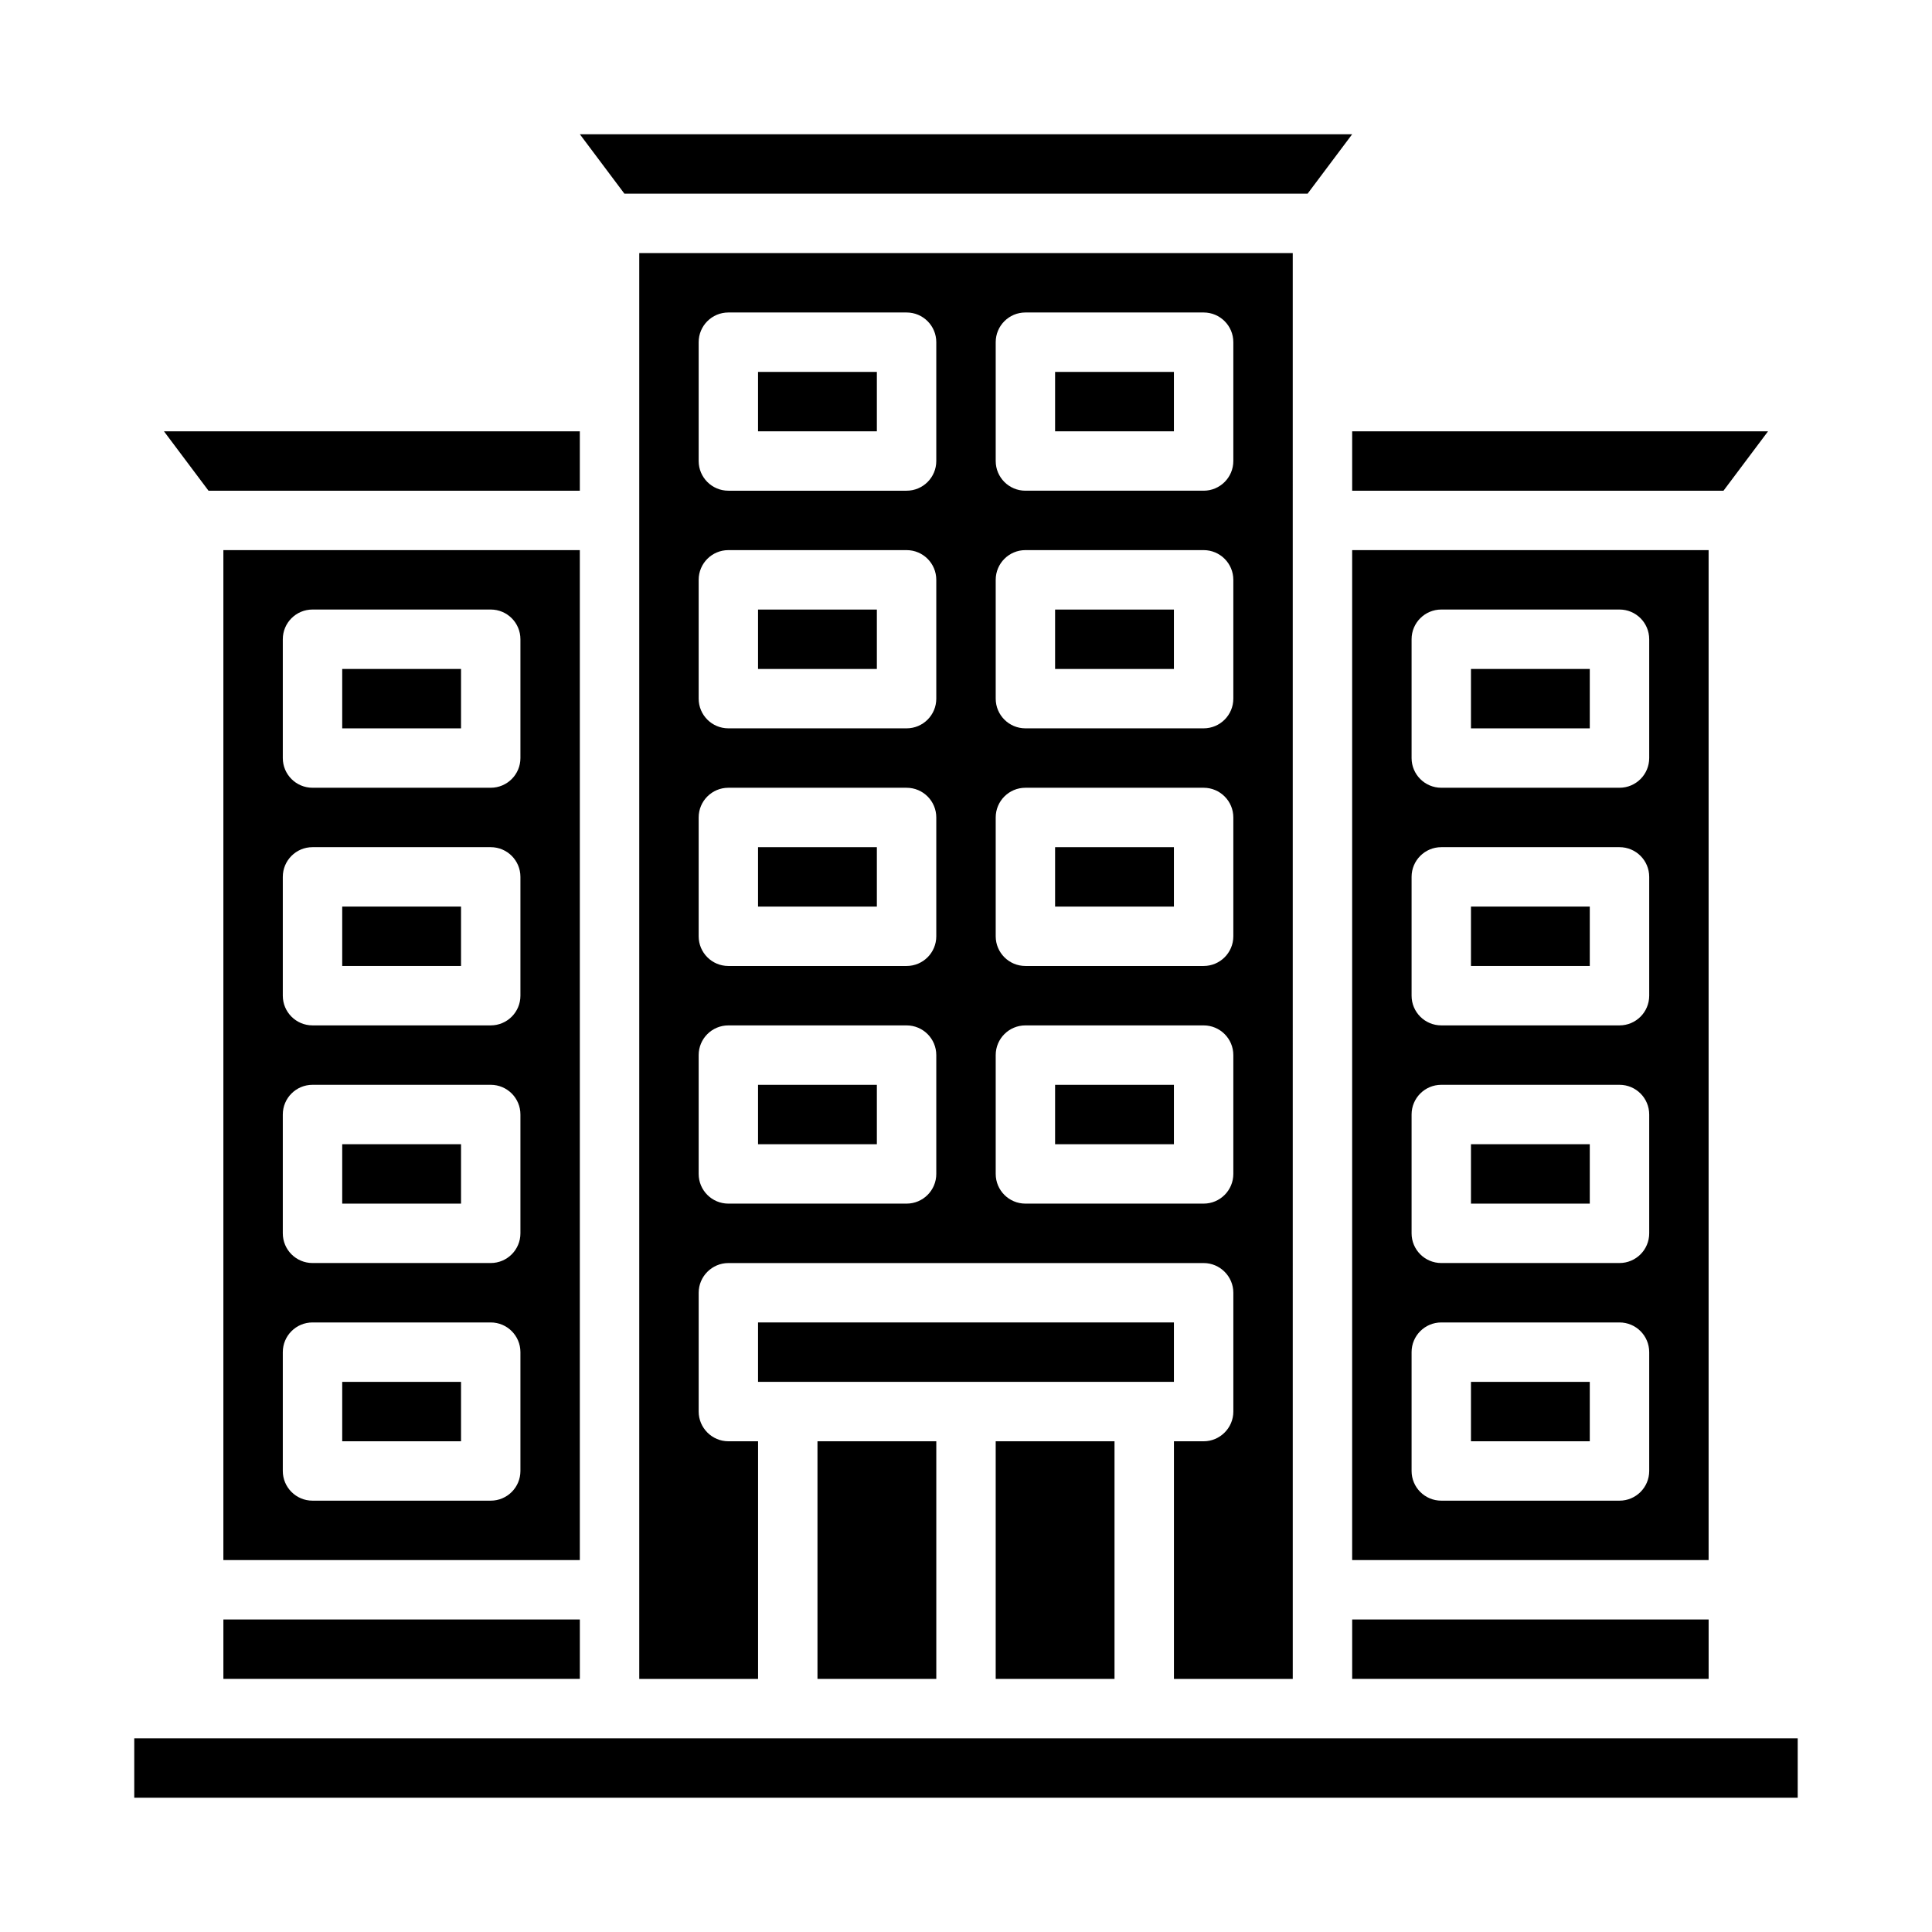
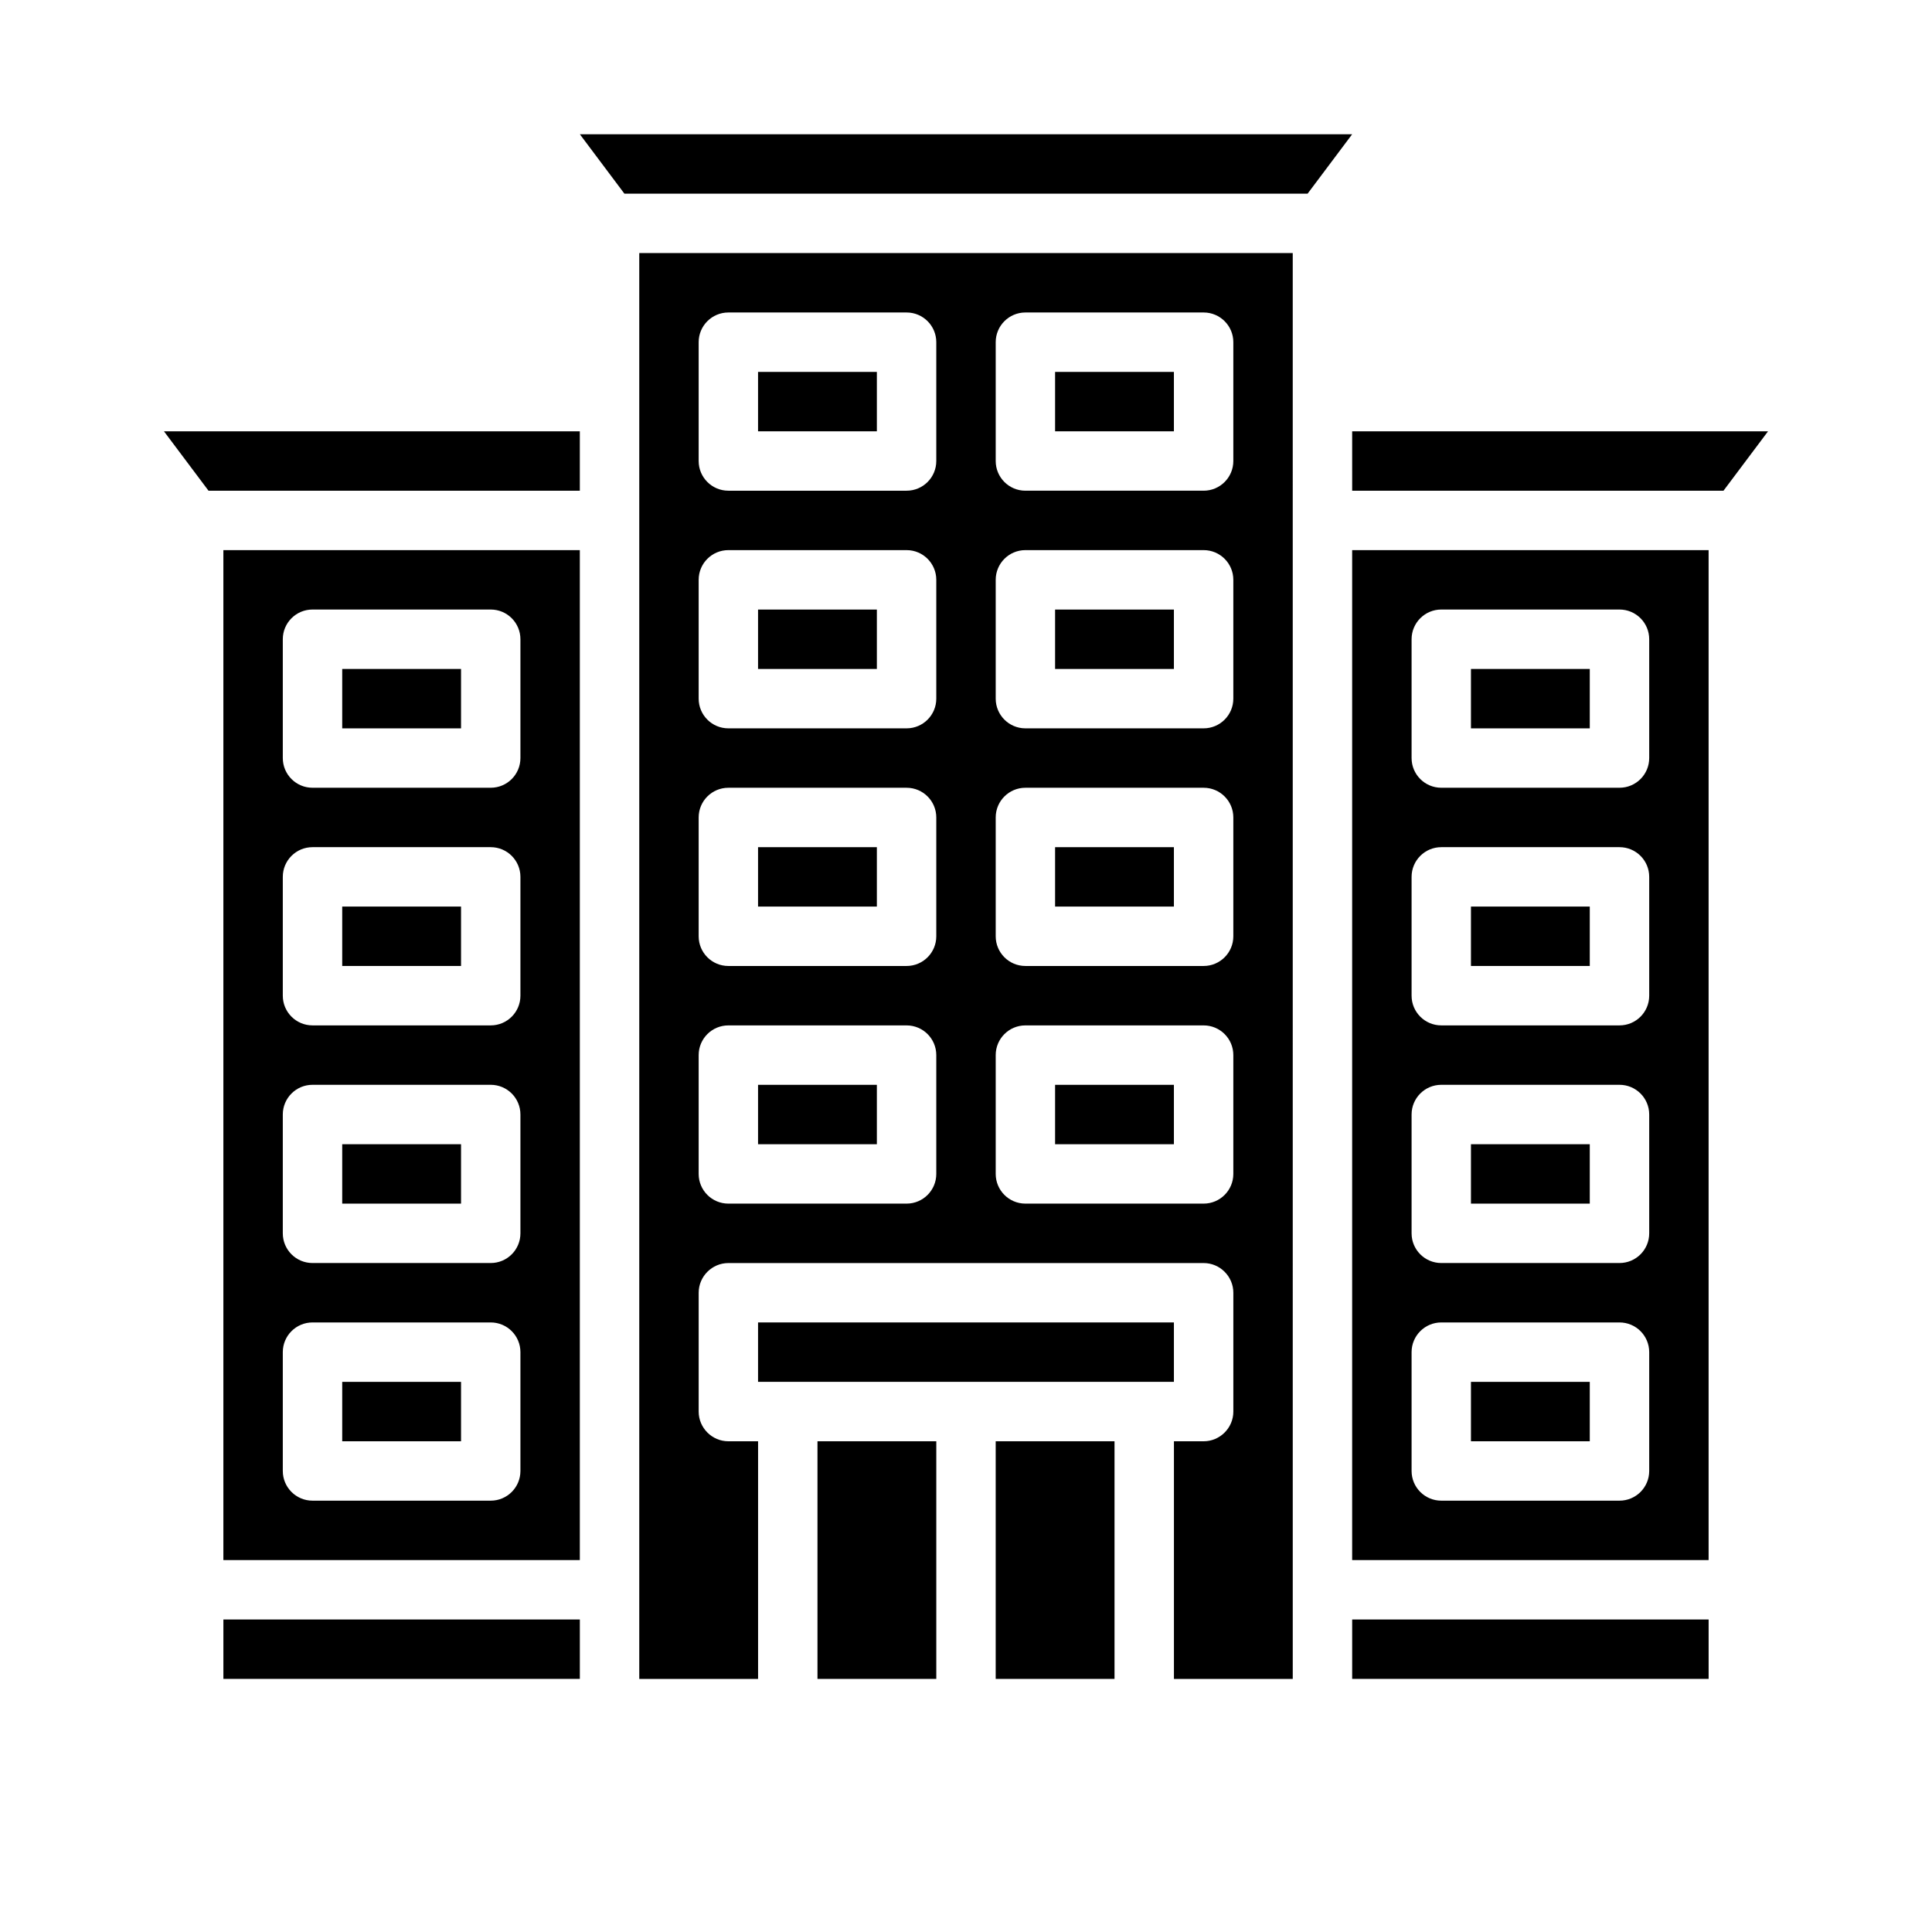
<svg xmlns="http://www.w3.org/2000/svg" fill="#000000" width="800px" height="800px" version="1.1" viewBox="144 144 512 512">
  <g>
    <path d="m533.82 510.21h31.488v15.742h-31.488z" />
    <path d="m533.82 321.28h31.488v15.742h-31.488z" />
    <path d="m533.82 447.23h31.488v15.742h-31.488z" />
    <path d="m533.82 384.25h31.488v15.742h-31.488z" />
    <path d="m309.47 195.32h181.06l11.809-15.742h-204.67z" />
    <path d="m596.8 289.79h-94.465v267.65h94.465zm-15.742 244.03c0 4.344-3.519 7.871-7.871 7.871h-47.23c-4.352 0-7.871-3.527-7.871-7.871v-31.488c0-4.344 3.519-7.871 7.871-7.871h47.23c4.352 0 7.871 3.527 7.871 7.871zm0-62.977c0 4.344-3.519 7.871-7.871 7.871h-47.23c-4.352 0-7.871-3.527-7.871-7.871v-31.488c0-4.344 3.519-7.871 7.871-7.871h47.23c4.352 0 7.871 3.527 7.871 7.871zm0-62.977c0 4.344-3.519 7.871-7.871 7.871h-47.23c-4.352 0-7.871-3.527-7.871-7.871v-31.488c0-4.344 3.519-7.871 7.871-7.871h47.23c4.352 0 7.871 3.527 7.871 7.871zm0-62.977c0 4.344-3.519 7.871-7.871 7.871h-47.23c-4.352 0-7.871-3.527-7.871-7.871v-31.488c0-4.344 3.519-7.871 7.871-7.871h47.23c4.352 0 7.871 3.527 7.871 7.871z" />
    <path d="m344.89 494.46h110.21v15.742h-110.21z" />
    <path d="m502.34 573.18h94.465v15.742h-94.465z" />
    <path d="m234.69 384.25h31.488v15.742h-31.488z" />
    <path d="m234.69 321.28h31.488v15.742h-31.488z" />
    <path d="m234.69 447.23h31.488v15.742h-31.488z" />
    <path d="m407.87 525.95h31.488v62.977h-31.488z" />
    <path d="m234.69 510.21h31.488v15.742h-31.488z" />
    <path d="m297.66 289.79h-94.465v267.65h94.465zm-15.742 244.03c0 4.344-3.519 7.871-7.871 7.871h-47.23c-4.352 0-7.871-3.527-7.871-7.871v-31.488c0-4.344 3.519-7.871 7.871-7.871h47.23c4.352 0 7.871 3.527 7.871 7.871zm0-62.977c0 4.344-3.519 7.871-7.871 7.871h-47.23c-4.352 0-7.871-3.527-7.871-7.871v-31.488c0-4.344 3.519-7.871 7.871-7.871h47.23c4.352 0 7.871 3.527 7.871 7.871zm0-62.977c0 4.344-3.519 7.871-7.871 7.871h-47.23c-4.352 0-7.871-3.527-7.871-7.871v-31.488c0-4.344 3.519-7.871 7.871-7.871h47.23c4.352 0 7.871 3.527 7.871 7.871zm0-62.977c0 4.344-3.519 7.871-7.871 7.871h-47.23c-4.352 0-7.871-3.527-7.871-7.871v-31.488c0-4.344 3.519-7.871 7.871-7.871h47.23c4.352 0 7.871 3.527 7.871 7.871z" />
    <path d="m297.66 258.3h-110.21l11.809 15.746h98.402z" />
    <path d="m502.34 274.05h98.398l11.809-15.746h-110.21z" />
-     <path d="m179.58 604.67h440.83v15.742h-440.83z" />
    <path d="m203.2 573.18h94.465v15.742h-94.465z" />
    <path d="m344.89 305.54h31.488v15.742h-31.488z" />
    <path d="m344.89 242.56h31.488v15.742h-31.488z" />
    <path d="m486.59 211.07h-173.18v377.86h31.488v-62.977h-7.871c-4.328 0-7.871-3.543-7.871-7.871v-31.488c0-4.328 3.543-7.871 7.871-7.871h125.95c4.328 0 7.871 3.543 7.871 7.871v31.488c0 4.328-3.543 7.871-7.871 7.871h-7.871v62.977h31.488zm-94.465 244.03c0 4.344-3.519 7.871-7.871 7.871h-47.23c-4.352 0-7.871-3.527-7.871-7.871v-31.488c0-4.344 3.519-7.871 7.871-7.871h47.23c4.352 0 7.871 3.527 7.871 7.871zm0-62.977c0 4.344-3.519 7.871-7.871 7.871h-47.23c-4.352 0-7.871-3.527-7.871-7.871v-31.488c0-4.344 3.519-7.871 7.871-7.871h47.23c4.352 0 7.871 3.527 7.871 7.871zm0-62.977c0 4.344-3.519 7.871-7.871 7.871h-47.23c-4.352 0-7.871-3.527-7.871-7.871v-31.488c0-4.344 3.519-7.871 7.871-7.871h47.23c4.352 0 7.871 3.527 7.871 7.871zm0-62.977c0 4.344-3.519 7.871-7.871 7.871h-47.23c-4.352 0-7.871-3.527-7.871-7.871v-31.488c0-4.344 3.519-7.871 7.871-7.871h47.23c4.352 0 7.871 3.527 7.871 7.871zm78.719 188.93c0 4.344-3.519 7.871-7.871 7.871h-47.23c-4.352 0-7.871-3.527-7.871-7.871v-31.488c0-4.344 3.519-7.871 7.871-7.871h47.23c4.352 0 7.871 3.527 7.871 7.871zm0-62.977c0 4.344-3.519 7.871-7.871 7.871h-47.23c-4.352 0-7.871-3.527-7.871-7.871v-31.488c0-4.344 3.519-7.871 7.871-7.871h47.23c4.352 0 7.871 3.527 7.871 7.871zm0-62.977c0 4.344-3.519 7.871-7.871 7.871h-47.23c-4.352 0-7.871-3.527-7.871-7.871v-31.488c0-4.344 3.519-7.871 7.871-7.871h47.23c4.352 0 7.871 3.527 7.871 7.871zm0-62.977c0 4.344-3.519 7.871-7.871 7.871h-47.23c-4.352 0-7.871-3.527-7.871-7.871v-31.488c0-4.344 3.519-7.871 7.871-7.871h47.23c4.352 0 7.871 3.527 7.871 7.871z" />
    <path d="m423.61 242.56h31.488v15.742h-31.488z" />
    <path d="m423.61 305.54h31.488v15.742h-31.488z" />
    <path d="m423.61 431.49h31.488v15.742h-31.488z" />
    <path d="m423.61 368.51h31.488v15.742h-31.488z" />
    <path d="m360.64 525.95h31.488v62.977h-31.488z" />
    <path d="m344.89 368.51h31.488v15.742h-31.488z" />
    <path d="m344.89 431.49h31.488v15.742h-31.488z" />
  </g>
</svg>